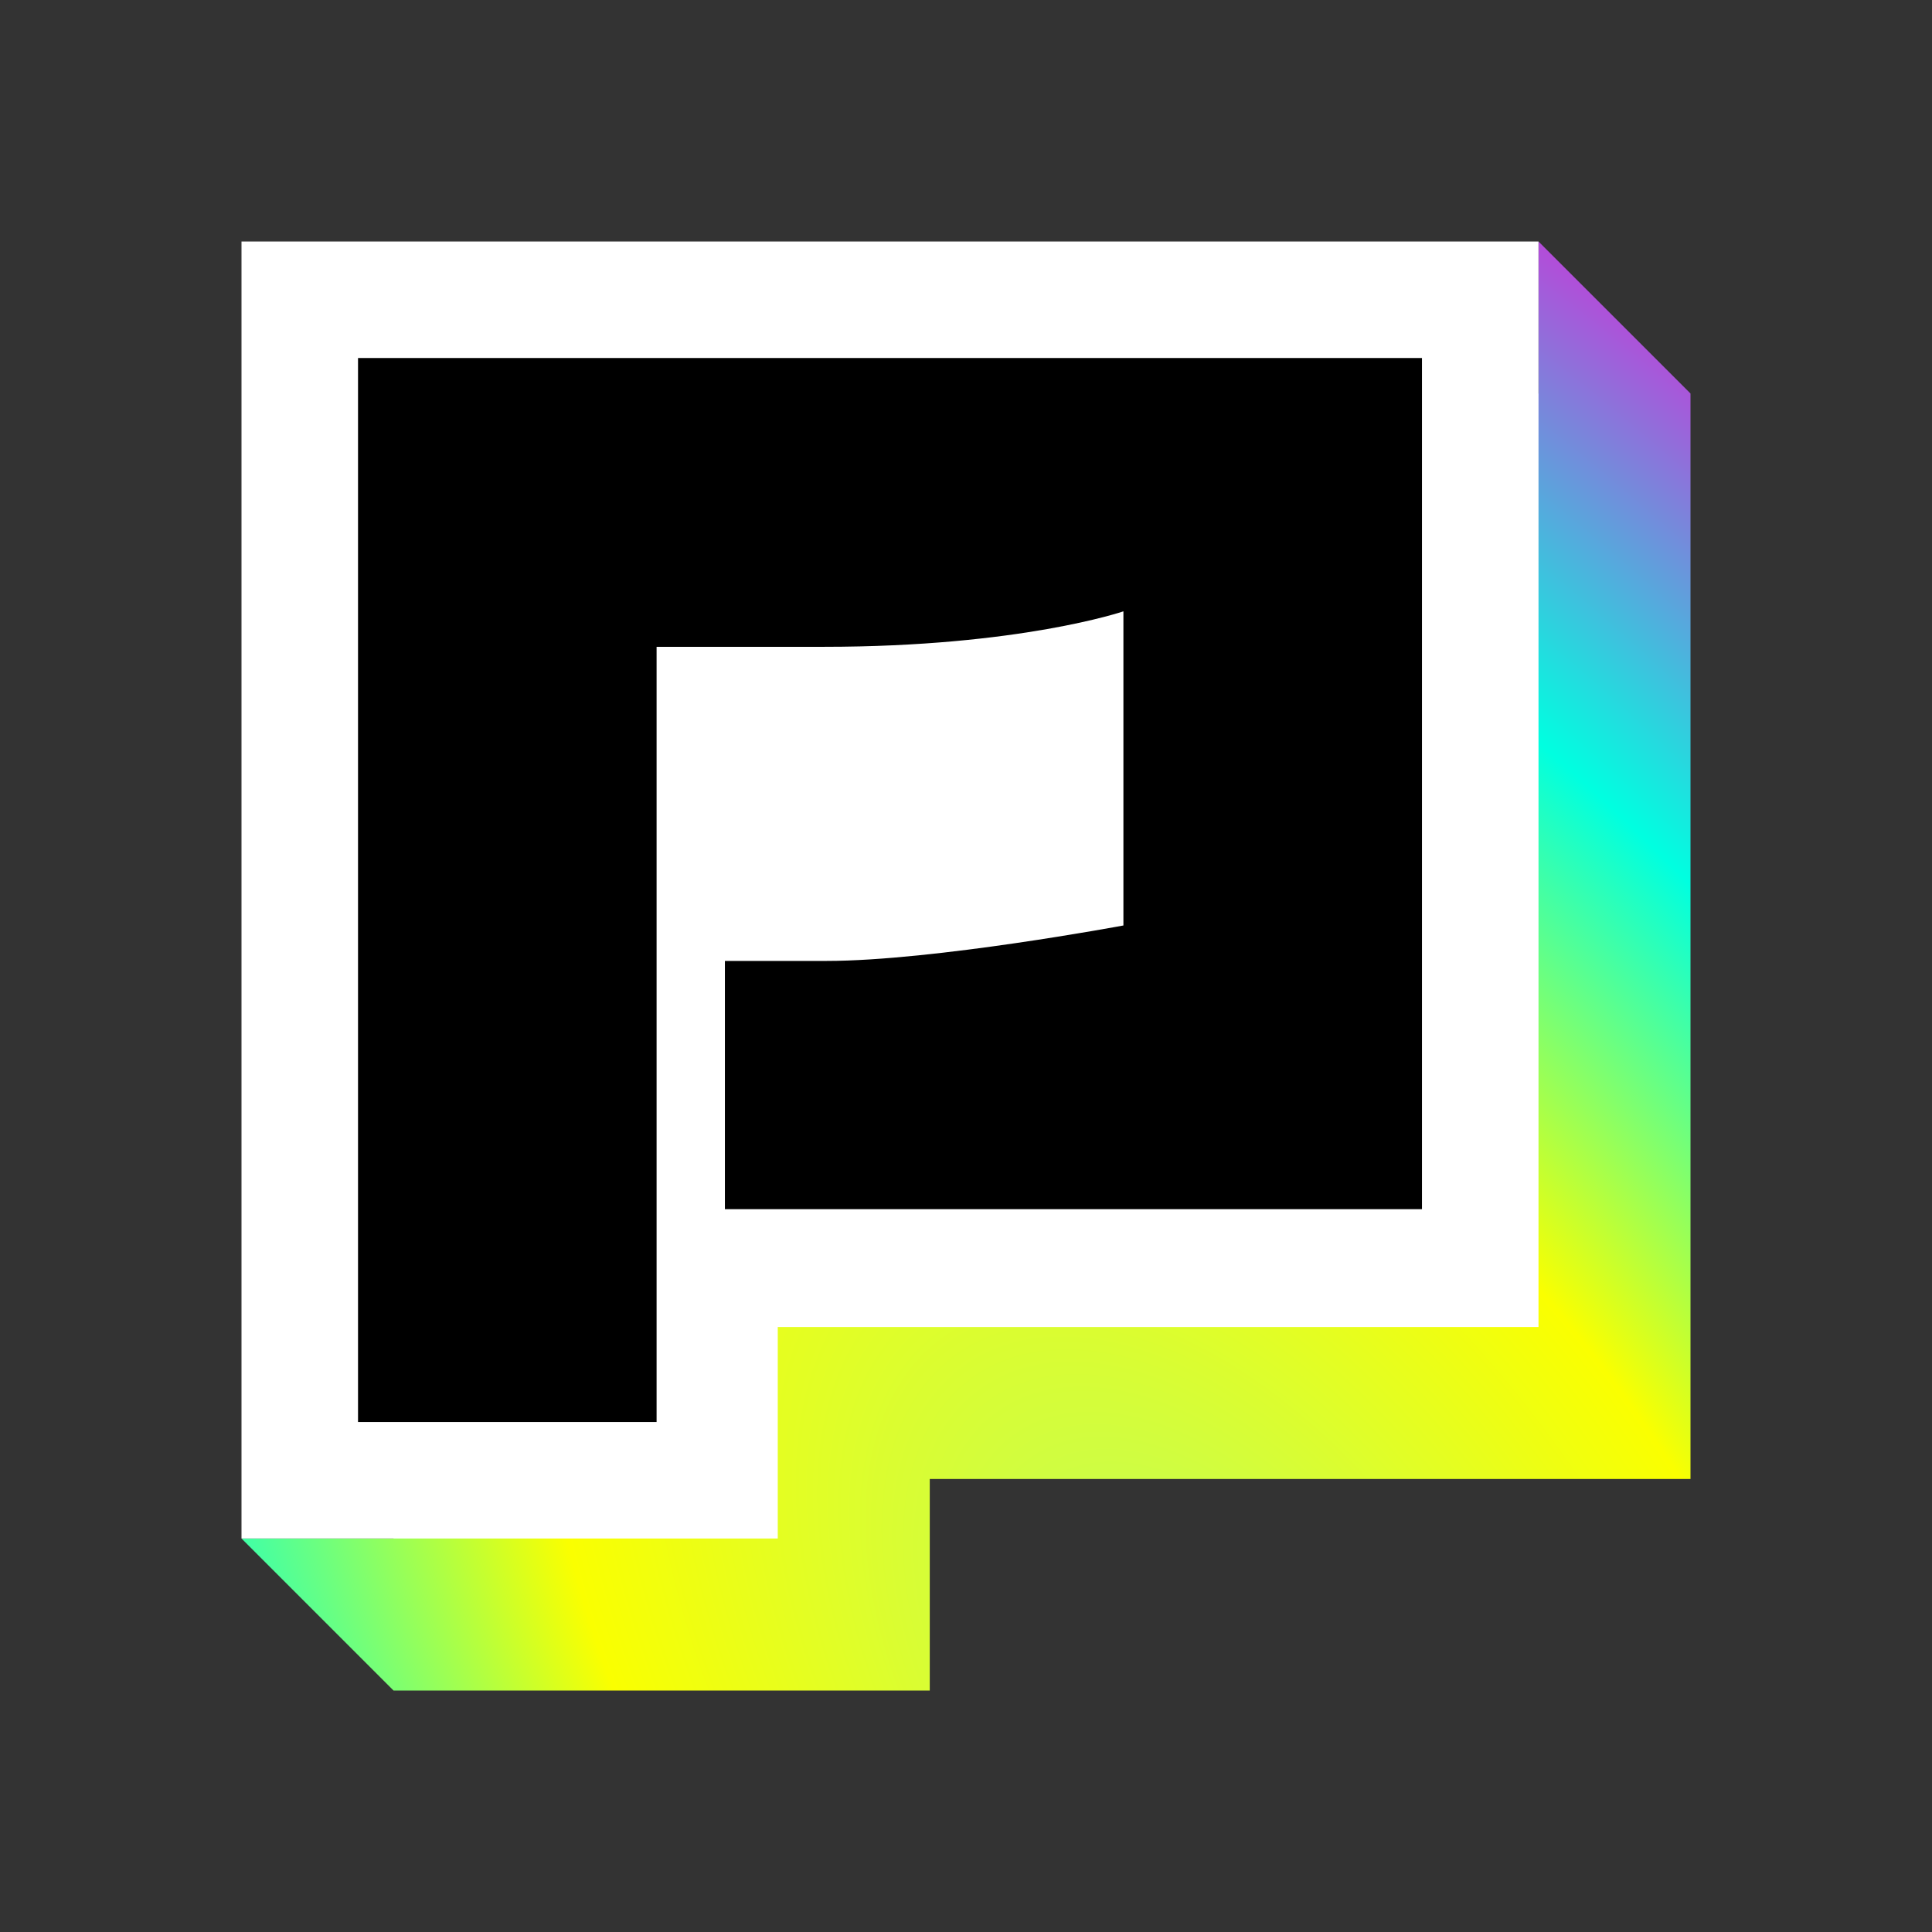
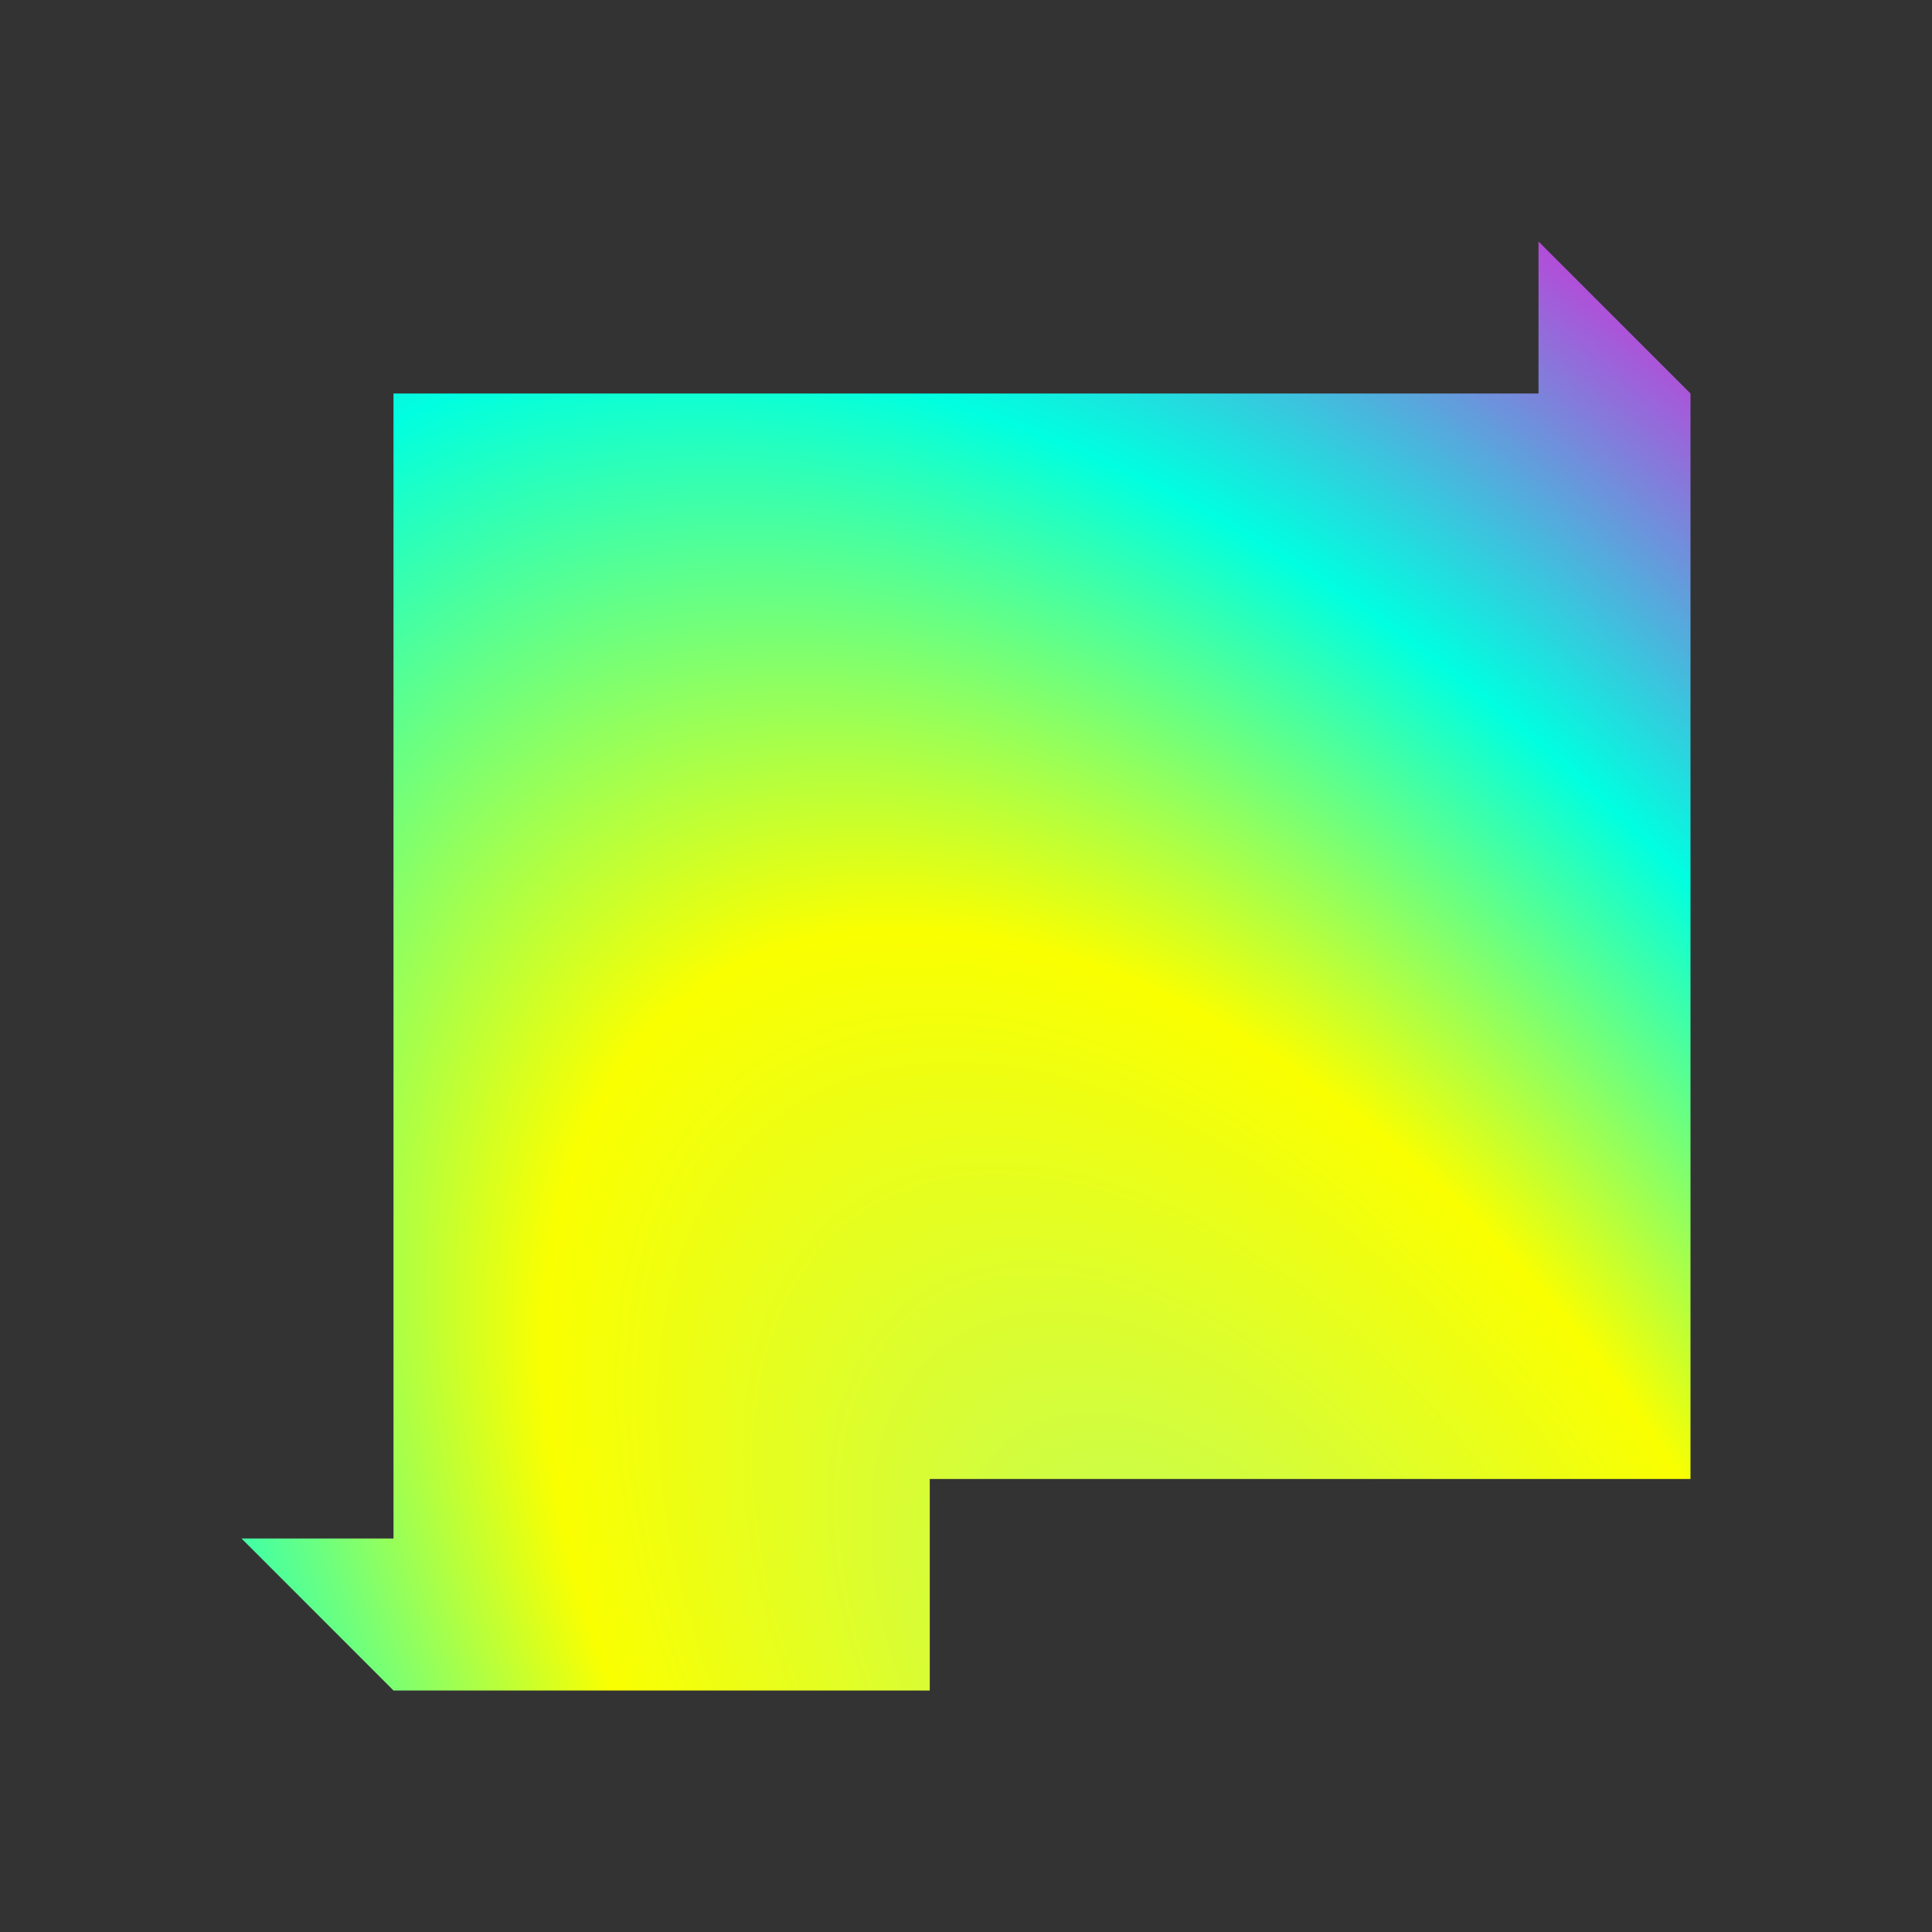
<svg xmlns="http://www.w3.org/2000/svg" width="128" height="128" viewBox="0 0 128 128" fill="none">
  <rect x="0" y="0" width="128" height="128" fill="#333333" stroke="none" />
  <path fill-rule="evenodd" clip-rule="evenodd" d="M112 26.07L101.93 16V26.07H26.07V101.93H16L26.07 112H61.599V97.987H112V26.07Z" fill="url(#paint0_radial)" />
-   <path fill-rule="evenodd" clip-rule="evenodd" d="M101.93 16H16V101.93H51.529V87.917H101.93V16ZM54.643 42.281H43.029L43.365 93.998H24.164V23.932H93.766V79.985H48.165V63.972H55.243C62.253 63.972 74.901 61.636 74.901 61.636V39.945C74.901 39.945 70.939 40.97 66.401 41.6C62.588 42.129 58.131 42.281 54.643 42.281Z" fill="white" />
-   <path fill-rule="evenodd" clip-rule="evenodd" d="M23.72 23.72V94.21H43.501V42.853C43.501 42.853 46.53 42.853 54.587 42.853C67.567 42.853 74.429 40.503 74.429 40.503V61.315C74.429 61.315 61.861 63.664 54.761 63.664C48.553 63.664 48.027 63.664 48.027 63.664V80.112H94.21V23.72H23.72Z" fill="black" />
  <defs>
    <radialGradient id="paint0_radial" cx="0" cy="0" r="1" gradientUnits="userSpaceOnUse" gradientTransform="translate(77.695 111.985) rotate(-33.611) scale(278.332 445.843)">
      <stop offset="0.004" stop-color="#BEFC5C" />
      <stop offset="0.125" stop-color="#FAFF00" />
      <stop offset="0.217" stop-color="#00FFE0" />
      <stop offset="0.343" stop-color="#FF00D6" />
      <stop offset="0.525" stop-color="#02ED53" />
    </radialGradient>
  </defs>
</svg>